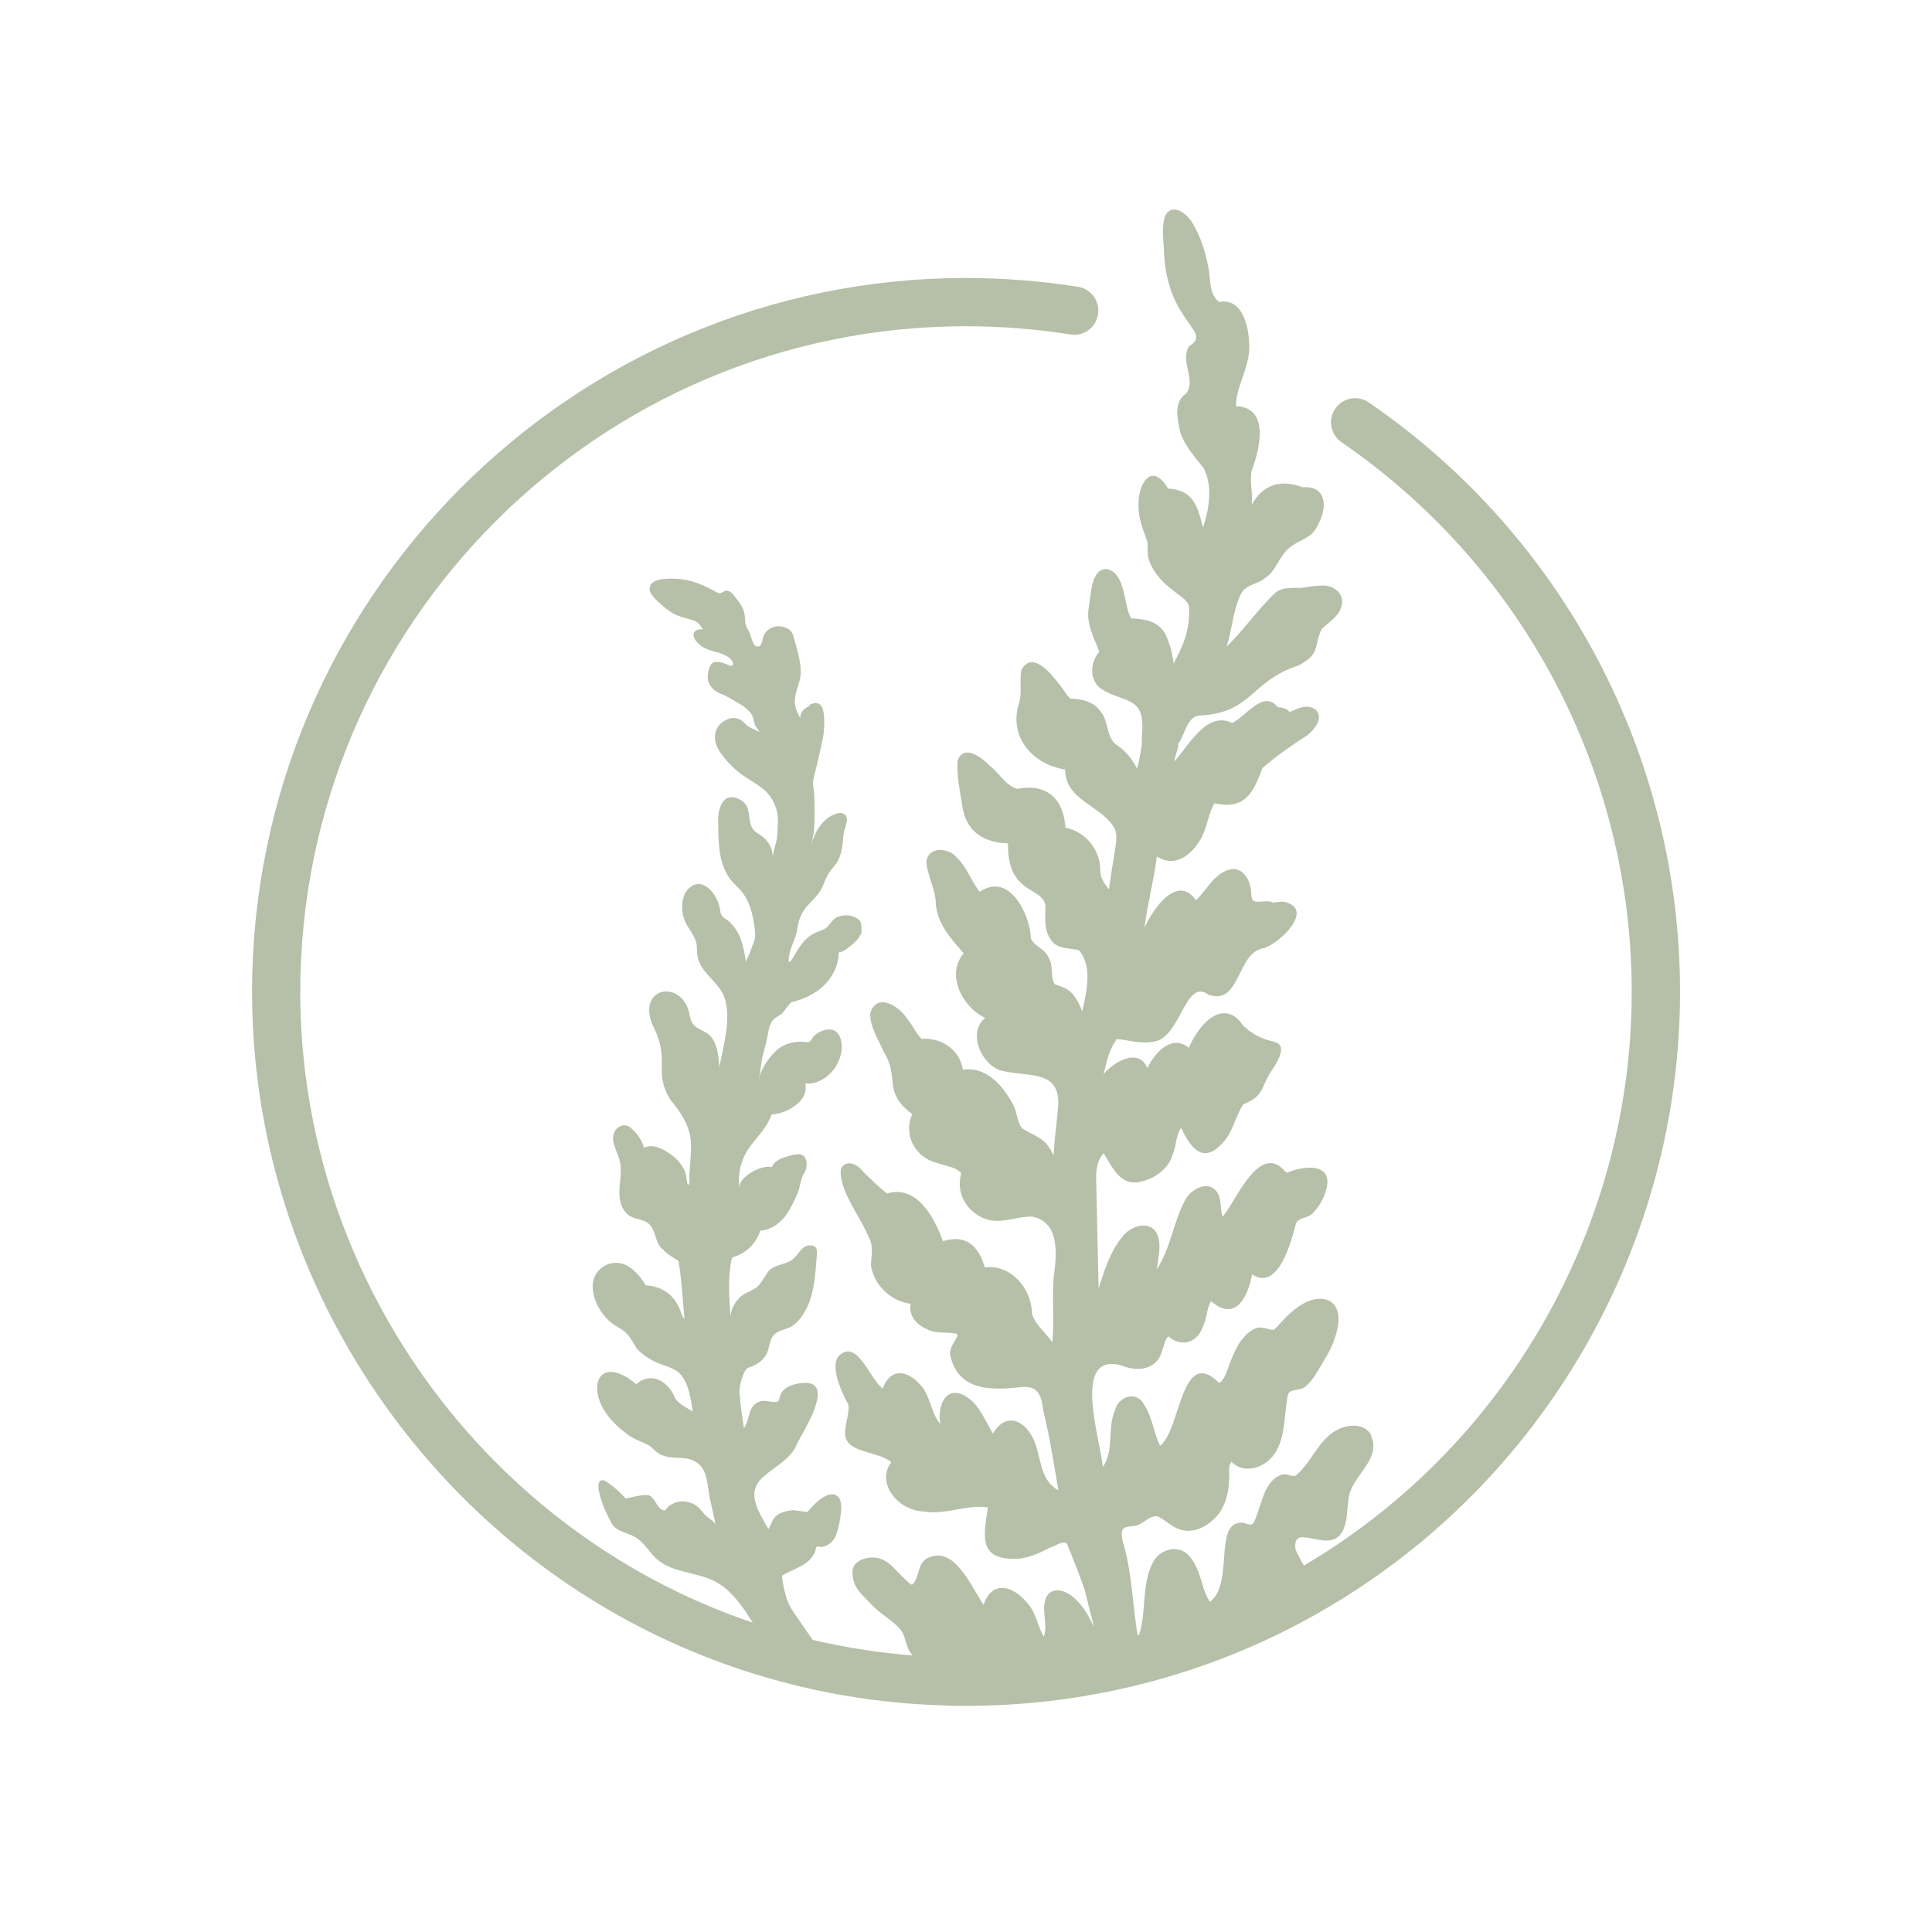
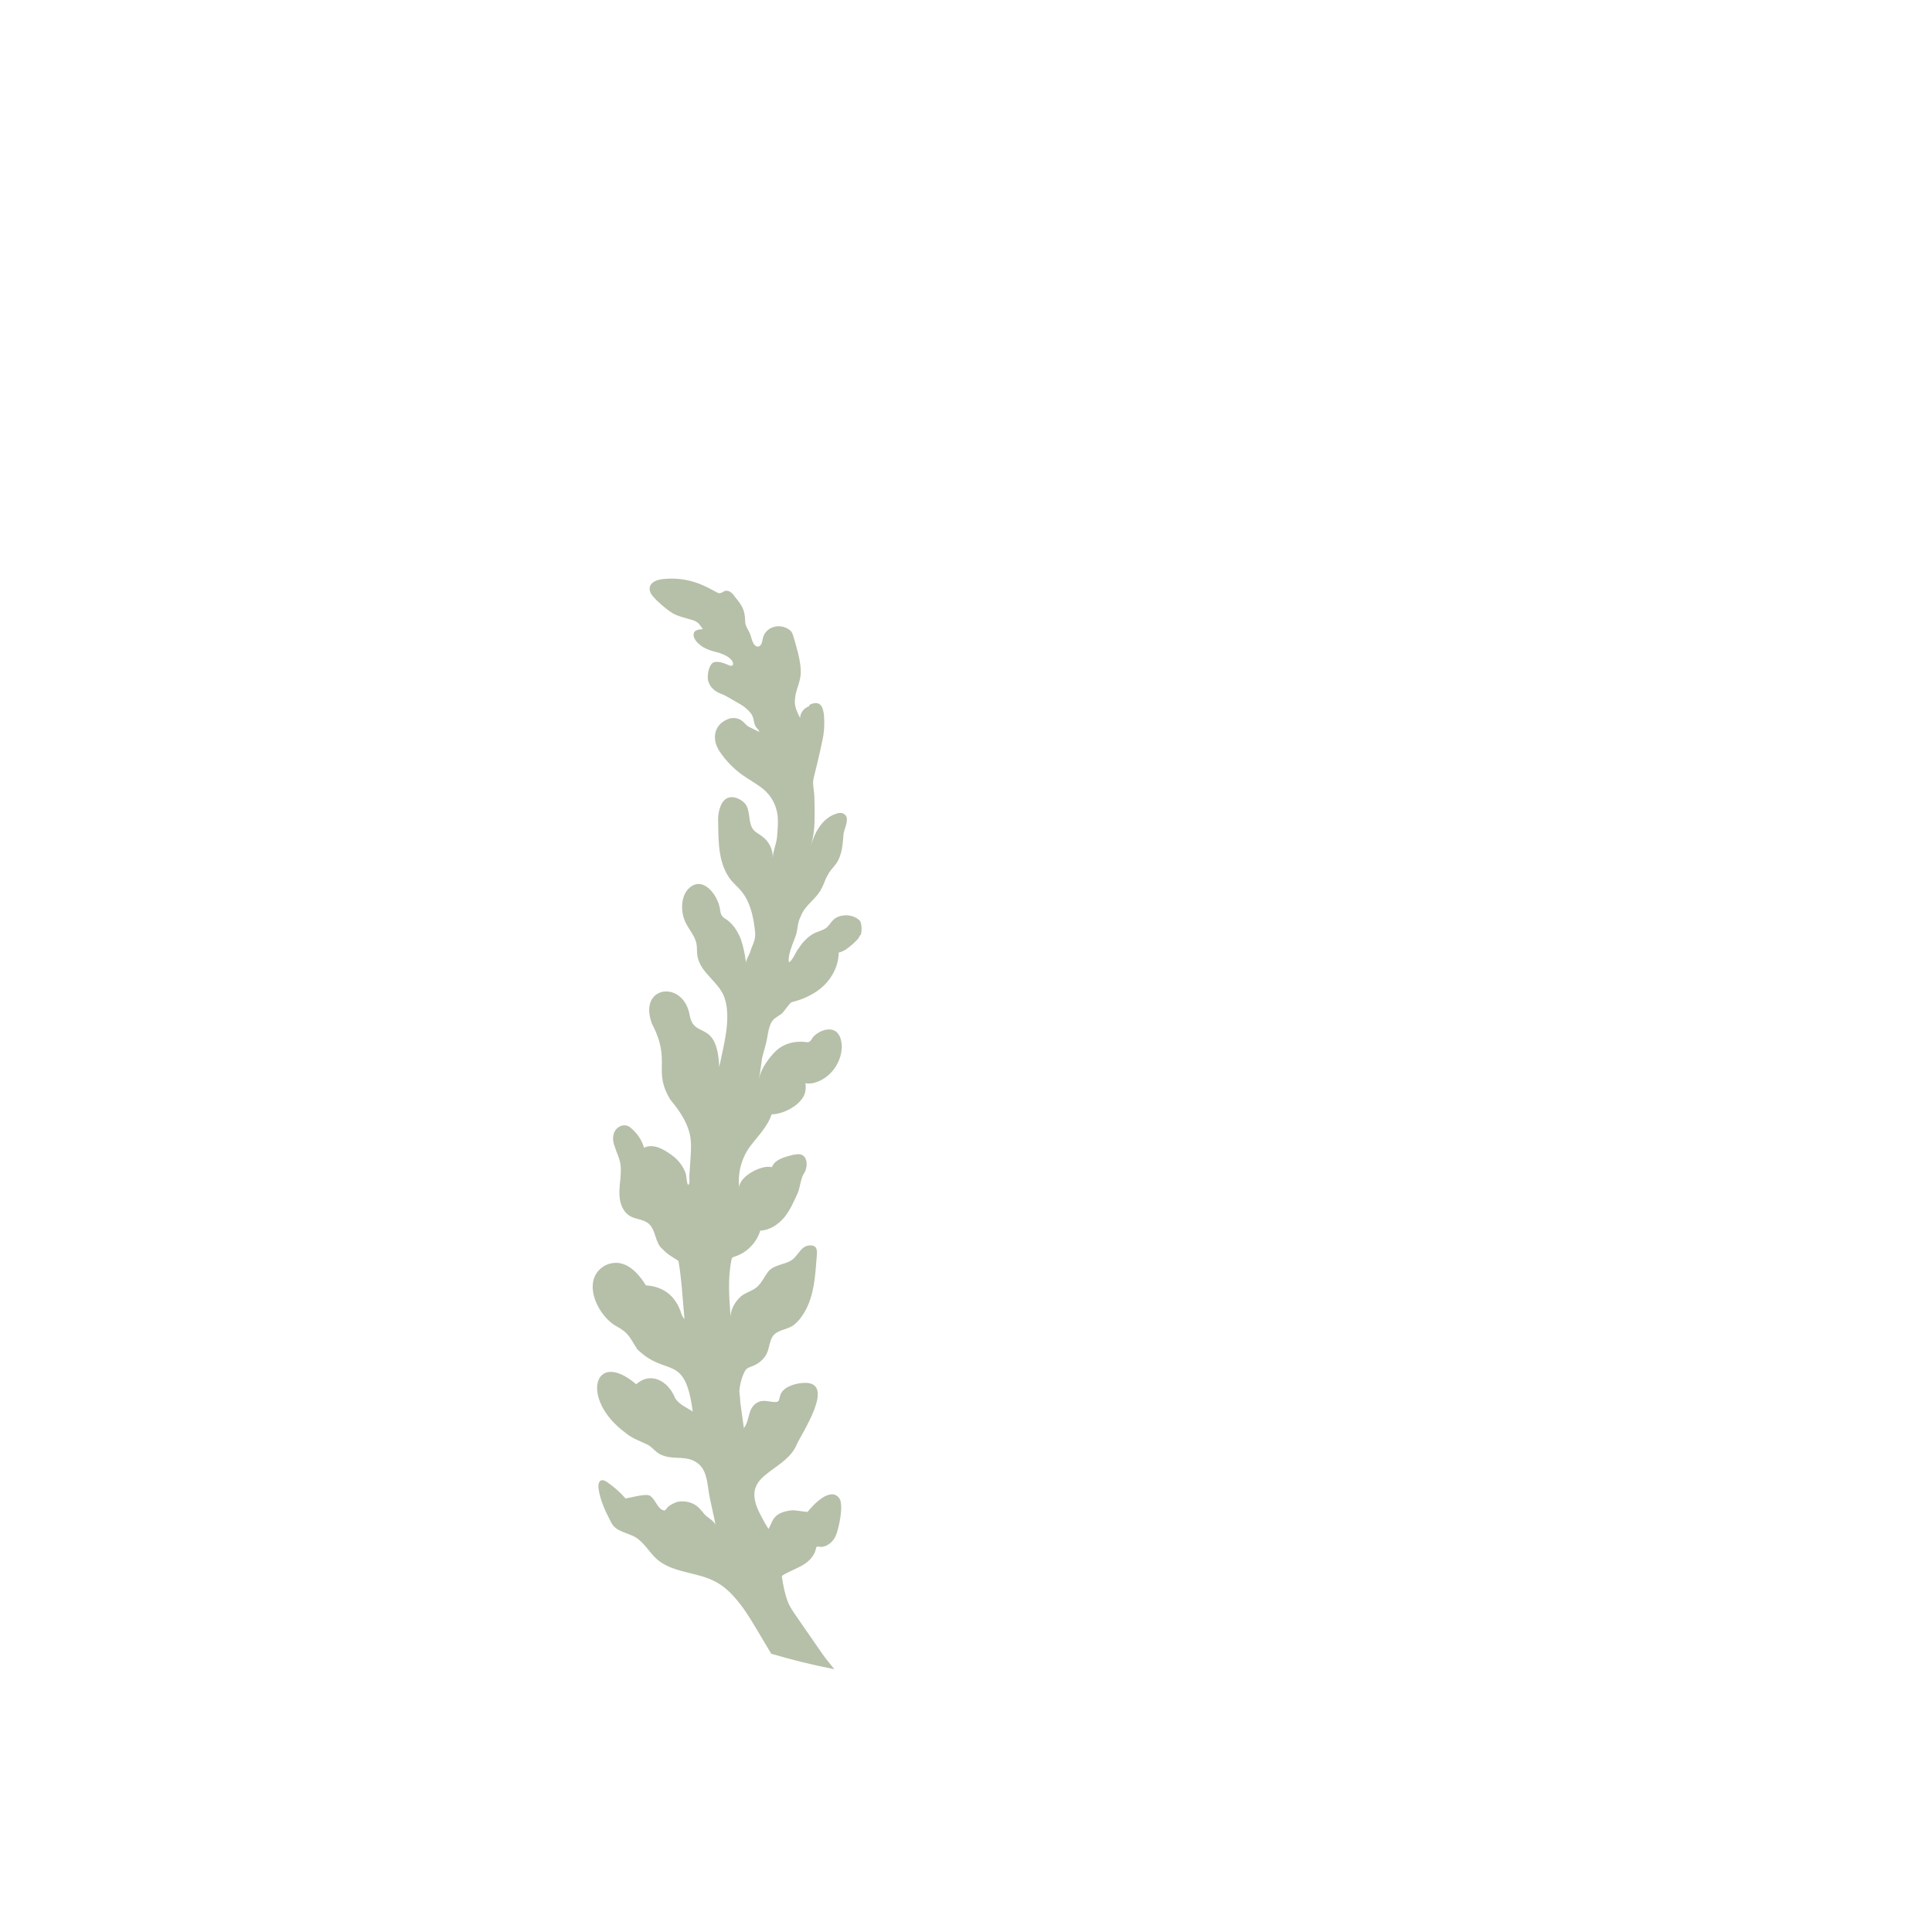
<svg xmlns="http://www.w3.org/2000/svg" id="Layer_1" viewBox="0 0 360 360">
  <defs>
    <style>.cls-1{fill:#b6bfa8;}</style>
  </defs>
-   <path class="cls-1" d="M180,317.87c-1.49,0-3.04,0-4.54-.11-6.87-.2-13.97-.99-20.91-2.33-3.93-.75-7.91-1.73-12.17-2.97-56.18-16.53-95.41-69-95.41-127.62,0-73.36,59.68-133.04,133.04-133.04,6.88,0,13.89.55,20.85,1.64,2.45.38,4.13,2.68,3.74,5.14-.39,2.45-2.65,4.16-5.14,3.74-6.5-1.02-13.05-1.53-19.46-1.53-68.4,0-124.05,55.65-124.05,124.05,0,54.66,36.58,103.59,88.96,118.99,3.98,1.17,7.69,2.08,11.34,2.77,6.48,1.25,13.09,1.99,19.67,2.18,1.47.11,2.79.11,4.08.1,22.01,0,43.57-5.81,62.33-16.79,38.08-22.13,61.72-63.22,61.72-107.26,0-40.9-20.22-79.2-54.08-102.43-2.05-1.4-2.57-4.2-1.16-6.25,1.4-2.04,4.19-2.57,6.25-1.16,36.31,24.91,57.99,65.98,57.99,109.84,0,47.22-25.36,91.29-66.18,115.02-20.13,11.78-43.26,18.01-66.86,18.01Z" />
-   <path class="cls-1" d="M255.49,267.37c-1.54-2.57-5.19-1.9-7.24-.36-2.77,2-4.01,5.44-6.52,7.7-.77.82-1.8-.26-2.77.05-3.18.87-3.75,5.03-4.83,7.7-.62,1.8-.72,1.9-2.46,1.28-5.75-.51-1.59,11.25-6.21,14.74-.82-1.23-1.28-2.72-1.69-4.21-.46-1.44-.98-2.88-1.95-4.06-1.9-2.62-5.8-1.69-7.04,1.03-2.21,4.31-1.03,9.5-2.72,13.92-1.08-6.11-1.08-12.33-2.93-18.23-.31-2.21.05-2.41,2.11-2.57,1.75-.1,2.93-2.26,4.62-1.75,1.23.62,2.46,1.85,3.8,2.31,2.87,1.13,5.96-.82,7.65-3.13,1.08-1.7,1.64-3.7,1.69-5.75.21-1.13-.31-2.72.46-3.65,2.67,2.62,6.78.87,8.37-2.05,1.8-3.18,1.39-6.98,2.16-10.43.31-1.28,2.46-.62,3.34-1.64,1.44-1.18,2.21-2.88,3.18-4.42.87-1.44,1.69-2.88,2.21-4.52,2.67-7.45-2.82-9.5-8.01-4.88-1.28.98-2.21,2.36-3.39,3.39-1.49-.15-2.41-1.03-4.11.05-2.36,1.59-3.44,4.47-4.37,7.04-.41.98-.72,2.21-1.64,2.77-7.19-7.09-7.14,8.78-11.04,11.71-.67-1.34-1.03-2.82-1.49-4.31-.46-1.44-1.03-2.88-1.95-4.06-1.7-1.8-4.42-.46-4.93,1.69-1.54,3.34-.1,7.6-2.31,10.63-.31-4.72-6.01-21.67,3.54-18.9,3.03,1.23,6.68.77,7.55-2.88.36-.87.46-1.9,1.13-2.57,2.36,2.05,5.29,1.28,6.37-1.64.82-1.54.72-3.44,1.59-4.93,4.52,3.95,6.88-.72,7.65-4.98,4.88,3.24,7.29-6.11,8.17-9.45.51-1.33,2.57-.92,3.34-2.21,1.23-1.23,2-2.88,2.41-4.52,1.03-4.72-4.47-4.01-7.24-2.82-.1,0-.15.05-.21.05-.36-.21-.62-.56-.92-.87-4.62-4.06-8.78,6.57-11.04,9.09-.46-1.39-.2-2.93-.82-4.21-1.49-2.93-5.14-1.03-6.21,1.18-2.16,4.06-2.67,8.94-5.24,12.84.26-2.21.98-4.62,0-6.73-1.44-2.62-5.08-1.28-6.47.72-2.26,2.77-3.29,6.21-4.37,9.55-.15-6.83-.31-13.66-.46-20.54,0-.51,0-1.44.26-2.46.2-.82.56-1.54,1.13-2.21,1.49,2.36,2.93,5.85,6.27,5.44,2.88-.41,5.8-2.31,6.63-5.24.67-1.59.56-3.54,1.54-4.93,1.75,3.7,4.06,6.93,7.75,2.82,1.95-2,2.31-4.93,3.85-7.19,3.8-1.54,3.18-2.88,5.08-6.01,2.11-2.98,2.16-4.31,1.75-4.98-.46-.72-1.39-.62-3.03-1.23-1.75-.67-2.98-1.64-3.8-2.41-.56-.82-1.59-2.16-3.18-2.31-2.93-.36-5.7,3.39-6.98,6.42-3.18-2.62-6.42.92-7.7,3.8-1.69-3.95-6.21-1.18-8.17,1.08.51-2.16,1.03-4.67,2.47-6.52,2.21.2,4.42.92,6.62.51,5.29-.36,6.01-12.07,10.43-8.78,6.11,2.11,5.19-7.96,10.37-8.68,2.93-.92,9.6-7.24,3.75-8.63-.72-.05-1.39.1-2.11.15-.92-.56-2.62.1-3.65-.31-.51-.62-.31-1.64-.51-2.41-.26-1.9-1.75-4.01-3.9-3.44-2.93.77-4.21,3.85-6.27,5.7-3.54-4.98-8.11,1.8-9.6,5.19.56-4.47,1.75-8.83,2.31-13.3.72.41,1.44.72,2.26.82,2.62.15,4.67-1.95,5.91-4.06,1.23-2.11,1.34-4.62,2.57-6.68,5.7,1.23,7.19-1.9,8.94-6.57,2.62-2.31,5.49-4.26,8.42-6.16,1.28-1.08,3.08-3.18,1.49-4.72-1.54-1.13-3.24-.31-4.83.46-.36-.51-1.08-.87-2.21-.92-2.72-3.44-6.01,1.85-8.52,2.93-4.78-2.31-8.11,4.31-10.79,7.19.15-.87.46-1.64.67-2.52.1-.26.1-.51.05-.77,1.18-1.34,1.54-4.98,3.9-5.29,9.86-.36,9.55-6.42,18.59-9.35,4.16-2.21,2.72-3.6,4.26-6.73,1.28-1.34,3.23-2.36,3.7-4.31.72-2.46-1.8-4.11-4.01-3.8-1.18,0-2.36.31-3.54.41-1.54,0-3.29-.15-4.62.77-3.34,3.08-5.91,6.98-9.24,10.17,1.08-3.29,1.18-6.98,2.82-10.07.98-1.54,2.98-1.54,4.31-2.67,2.11-1.34,2.62-4.01,4.47-5.6,2.31-1.9,4.29-1.63,5.53-4.56,1.69-3.13,1.49-7.14-2.98-6.78-4.16-1.64-7.48-.37-9.48,3.27.26-2.11-.36-4.16-.05-6.21,1.49-3.95,3.59-11.97-2.88-12.17,0-3.54,2.36-6.93,2.47-10.58.15-3.44-.98-9.76-5.6-8.83-1.9-1.54-1.59-4.06-1.95-6.21-.56-2.88-1.39-5.75-2.88-8.27-.98-1.8-3.65-4.16-5.19-1.7-.82,2.36-.26,5.08-.21,7.55.77,12.53,9.09,14.17,4.67,16.84-1.85,2.57,1.34,6.27-.57,8.83-1.95,1.23-1.85,3.8-1.39,5.85.41,3.29,2.77,5.6,4.67,8.11,1.7,3.34.98,7.65-.15,11.04-1.03-4.01-1.75-6.98-6.52-7.29-3.03-5.19-5.65-.82-5.5,3.18-.05,2.36.87,4.52,1.64,6.68.15,1.23-.1,2.57.41,3.75.87,2.26,2.62,4.11,4.57,5.49.93.87,2.36,1.49,2.77,2.77.21,2.67-.31,5.44-1.44,7.86-.31.77-.87,1.8-1.39,2.88-.26-1.85-.72-3.7-1.49-5.34-1.23-2.57-4.01-2.98-6.47-3.08-1.49-2.72-.92-8.47-4.57-9.19-2.98-.1-2.93,5.34-3.34,7.5-.41,2.88,1.08,5.39,2,7.91-1.85,2.11-1.9,5.7.72,7.14,1.75,1.13,3.9,1.39,5.65,2.52,2.36,1.64,1.49,5.19,1.54,7.7-.21,1.49-.46,2.98-.87,4.42-.82-1.64-2-3.13-3.49-4.21-2.36-1.28-1.64-4.42-3.29-6.42-1.23-1.85-3.54-2.36-5.65-2.41-.77-.67-1.23-1.7-1.95-2.52-1.49-1.95-5.03-6.52-7.14-2.93-.46,2,.15,4.21-.46,6.27-2.05,6.21,2.52,11.5,8.58,12.38-.05,5.8,6.93,6.73,9.24,11.04.56,1.34.21,2.82,0,4.21-.36,2.36-.77,4.72-1.08,7.09-1.08-1.28-1.75-2.46-1.64-4.21-.31-3.6-2.93-6.57-6.47-7.29-.36-5.44-3.49-8.27-8.94-7.24-2.16-.51-3.39-2.98-5.19-4.31-1.44-1.54-4.83-4.11-5.96-.92-.21,2.82.46,5.65.87,8.42.72,4.83,4.01,6.83,8.52,6.98-.15,9.71,6.47,7.91,6.98,11.66-.05,2.16-.31,4.62,1.13,6.47,1.23,1.69,3.44,1.28,5.14,1.8,2.41,2.88,1.54,7.34.57,11.4-.62-1.8-1.59-3.39-2.77-4.11-.72-.46-1.54-.67-2.36-.98-.82-1.34-.21-3.44-1.08-4.88-.62-1.64-2.62-2.16-3.34-3.59-.15-4.67-4.11-12.53-9.55-8.73-1.59-2.05-2.41-4.72-4.42-6.57-1.54-1.7-5.19-1.9-5.5.92.15,2.72,1.75,5.14,1.75,7.91.31,3.75,2.88,6.52,5.19,9.19-3.39,4.01-.21,10.07,4.01,12.02-3.29,2.77-.82,8.42,2.72,9.76,5.29,1.44,11.91-.51,10.78,7.75-.05,1.18-.62,4.78-.72,8.06-.1-.1-.15-.26-.26-.41-1.49-2.98-3.39-3.08-5.7-4.62-.92-1.28-.87-2.98-1.59-4.31-1.85-3.54-5.03-7.24-9.4-6.57-.57-3.8-4.06-6.01-7.7-5.75-1.03-1.03-1.59-2.46-2.52-3.54-1.49-2.46-5.75-5.29-7.04-1.23-.05,2.57,1.54,4.88,2.52,7.19,3.08,4.88-.31,7.45,5.34,11.61-1.8,3.8.57,8.17,4.62,9.09,1.44.56,3.29.67,4.47,1.85-.15.92-.36,1.8-.21,2.72.26,3.08,2.88,5.65,5.86,6.16,2.62.36,5.08-.82,7.65-.72,5.14,1.08,4.52,7.19,3.95,11.2-.36,4.06.15,8.17-.26,12.22-1.18-1.8-3.24-3.24-3.8-5.39-.05-4.67-3.95-9.19-8.78-8.58-1.18-4.01-3.54-6.21-7.81-4.88-1.59-4.42-4.88-10.58-10.43-8.88-1.59-1.28-3.13-2.77-4.62-4.26-.92-1.28-3.13-2.16-3.95-.31-.51,3.8,3.59,8.83,5.03,12.38,1.13,1.9.62,3.54.56,5.6.57,3.7,3.75,6.68,7.4,7.14-.46,2.16,1.13,3.95,3.03,4.72,1.7.98,3.7.41,5.5.87.87.36-1.59,2.26-1.13,4.11,1.54,6.73,7.96,6.42,13.4,5.8,3.18-.26,3.6,1.95,3.95,4.57,1.18,4.83,1.95,9.76,2.77,14.69-3.39-1.85-3.18-5.91-4.42-9.04-1.54-3.9-5.29-5.8-7.76-1.54-1.49-2.41-2.46-5.29-4.98-6.88-3.85-2.41-5.44,1.85-4.83,5.08-1.69-1.8-1.9-5.39-3.65-7.19-2.31-2.72-5.6-3.49-7.09.62-2.46-1.9-4.72-9.24-8.06-6.21-1.95,1.8.46,7.04,1.64,9.14.36,1.34-.67,3.59-.56,5.7.26,3.39,6.16,2.98,8.58,5.08-2.98,4.01,1.49,8.99,5.75,9.14,4.21.82,8.27-1.34,12.27-.72-.92,5.7-1.75,9.96,5.8,9.55,2.05-.21,3.95-1.13,5.75-2.05.98-.26,2.21-1.33,3.13-.82,1.18,2.88,2.31,5.75,3.34,8.68.57,2.31,1.13,4.62,1.75,6.88-.92-1.8-1.85-3.59-3.34-5.03-1.44-1.44-4.16-2.82-5.49-.62-1.18,2.31.31,5.08-.51,7.5-1.28-2.05-1.49-4.72-3.29-6.47-2.57-3.08-6.42-4.06-7.96.51-2.36-3.39-5.55-11.5-10.73-8.52-1.64,1.08-1.18,3.49-2.57,4.78-.31.21-2.98-2.67-3.23-2.93-1.64-1.69-3.29-2.62-5.86-1.85-.87.31-1.69.87-1.95,1.75-.15.51-.1.98-.05,1.49.31,2.46,1.95,3.54,3.54,5.29,1.59,1.7,3.7,2.77,5.24,4.47,1.18,1.34,1.03,3.29,2.11,4.62,1.59,1.95,3.9,2.93,5.85,4.37.15.26.21.56.1.82,1.39.1,2.82.1,4.21.1,23.57,0,45.65-6.32,64.6-17.41-.31-2.67-2.05-4.78-3.13-7.24-.72-5.34,5.91.77,8.52-3.03,1.44-2.26.92-5.14,1.59-7.6,1.18-3.59,5.91-6.57,3.9-10.73Z" />
  <path class="cls-1" d="M160.28,174.21c-.26.72-.87,1.23-1.44,1.75-.77.67-1.59,1.34-2.57,1.54,0,2.26-1.08,4.52-2.72,6.11-1.64,1.59-3.8,2.57-6.01,3.13-.41.1-1.44,1.8-1.9,2.16-.87.62-1.59.87-2.05,1.9-.51,1.13-.57,2.67-.92,3.85-.26,1.08-.67,2.16-.77,3.24-.15,1.03-.26,2.11-.51,3.13.51-2,1.8-3.85,3.29-5.29,1.44-1.28,3.29-1.75,5.19-1.59.36.05.67.15.98-.05s.51-.72.77-.98c1.13-1.13,3.44-2,4.57-.46.46.62.62,1.44.67,2.26,0,2.77-1.75,5.49-4.31,6.57-.82.36-1.64.51-2.46.36.1.87.05,1.85-.46,2.62-1.03,1.75-3.85,3.18-5.85,3.18-.77,2.36-2.67,4.16-4.11,6.11-1.59,2.26-2.21,4.88-1.95,7.6,0-2.21,4.37-4.42,6.11-3.85.56-1.54,2.57-1.95,3.95-2.31.62-.1,1.28-.26,1.8.1.46.26.67.82.72,1.39.05.67-.1,1.39-.51,2-.62.98-.67,2.46-1.13,3.59-.72,1.59-1.44,3.24-2.52,4.57-1.13,1.34-2.72,2.41-4.47,2.46-.67,2.21-2.46,4.11-4.72,4.83-.15.05-.36.1-.51.26-.1.1-.1.26-.15.41-.72,3.6-.41,6.98-.15,10.63,0-1.34.67-2.57,1.54-3.49.87-1.03,2.26-1.23,3.29-2.05.98-.82,1.44-2,2.21-2.98,1.03-1.23,2.93-1.23,4.26-2.05,1.44-.92,1.85-3.08,3.9-2.77,1.18.2.87,1.49.82,2.36-.21,2.62-.36,5.29-1.23,7.81-.56,1.64-1.54,3.39-2.87,4.52-1.18.98-2.82.92-3.8,1.9-.87.82-.87,2.52-1.39,3.54-.46.92-1.23,1.64-2.16,2.11-.46.26-1.03.36-1.49.67-.82.56-1.54,3.6-1.44,4.47.15.82.1,1.7.26,2.52.21,1.34.36,2.77.57,4.11,1.13-1.39.67-3.59,2.36-4.67,1.03-.67,2-.31,3.08-.2,1.44.15.98-.46,1.44-1.49.62-1.39,2.82-2,4.21-2.05,6.37-.41-.51,9.71-1.23,11.45-.98,2.36-3.18,3.65-5.08,5.08-1.03.82-2.11,1.64-2.57,2.88-.67,1.75.1,3.7.98,5.34.41.82.87,1.64,1.39,2.46.67-1.08.67-2,1.9-2.77.82-.46,1.8-.67,2.72-.72.31,0,2.62.36,2.67.31.98-1.23,4.16-4.72,5.86-2.62.98,1.18-.05,5.8-.62,7.09-.46,1.08-1.59,2.05-2.77,2.05-.26,0-.62-.15-.77,0-.15.1-.21.72-.31.92-1.18,2.67-3.8,2.98-6.01,4.37-.05.05-.1.05-.15.15v.2c.21,1.44.51,3.03,1.03,4.42.51,1.39,1.54,2.67,2.36,3.9,1.39,2,2.77,4.01,4.16,6.01.67.98,1.49,1.9,2.21,2.82-4.01-.77-7.91-1.75-11.76-2.88-.72-1.18-1.39-2.36-2.11-3.54-1.13-1.9-2.26-3.85-3.59-5.6-2.26-2.93-4.21-4.52-7.75-5.44-2.72-.77-5.75-1.13-7.96-3.13-1.28-1.18-2.16-2.82-3.65-3.85-1.54-1.03-3.8-1.08-4.72-2.82-1.08-2.05-2.11-4.21-2.41-6.47-.05-.56,0-1.23.46-1.44.41-.15.87.1,1.23.36,1.23.87,2.36,1.85,3.34,2.98.1.1,3.7-.98,4.52-.51.98.57,1.34,2.11,2.26,2.62.72.36.62,0,1.18-.56.51-.41,1.03-.67,1.64-.87,1.03-.26,2.11-.1,3.08.36.98.51,1.44,1.23,2.11,2,.51.56,1.9,1.23,2,2.05-.36-2.26-1.03-4.47-1.34-6.73-.26-1.75-.46-3.7-1.95-4.88-2.05-1.59-4.36-.62-6.57-1.49-1.23-.41-1.75-1.39-2.72-1.95-1.44-.72-2.98-1.18-4.21-2.26-8.58-6.27-5.86-15.77,2-9.04,2.82-2.52,6.06-.46,7.24,2.57.77,1.23,2.16,1.75,3.29,2.52-1.44-11.09-4.93-6.27-10.37-11.66-1.44-2.26-1.49-2.98-4.06-4.37-3.49-2.11-6.37-8.58-2-11.14,3.39-1.75,6.06.98,7.7,3.65,3.39.2,5.65,2.11,6.63,5.34.1.31.31.62.57.98-.36-3.65-.51-7.34-1.13-10.89-1.03-.67-2.11-1.23-2.93-2.16-1.54-1.18-1.18-3.75-2.82-4.93-.98-.67-2.26-.67-3.24-1.23-1.08-.62-1.69-1.8-1.9-3.03-.21-1.18-.1-2.41.05-3.65.1-1.23.21-2.46-.1-3.65-.21-.82-.62-1.64-.87-2.46-.31-.77-.51-1.7-.26-2.52.36-1.34,1.9-2.11,3.03-1.28,1.23.98,2.21,2.31,2.62,3.85.77-.41,1.64-.36,2.41-.15.82.26,1.54.67,2.21,1.13.56.36,1.08.77,1.49,1.18.77.77,1.39,1.75,1.7,2.77.15.62.1,1.49.41,2,.41-.31.21-1.03.21-1.49.05-.41.05-.87.1-1.34.05-.77.1-1.59.15-2.36.1-1.44.16-2.88-.15-4.31-.57-2.41-2.05-4.52-3.6-6.37-3.39-5.55.26-7.04-3.44-14.17-2.72-7.19,5.96-8.27,7.04-1.49.87,4.42,5.08.56,5.49,9.55.77-3.85,2.31-9.04.98-12.94-1.03-2.93-4.47-4.57-5.03-7.7-.15-.77-.05-1.64-.2-2.41-.31-1.39-1.34-2.52-1.95-3.75-.98-1.85-1.08-4.83.46-6.42,2.62-2.62,5.44,1.13,5.85,3.65.1.46.1,1.03.41,1.39.21.31.51.51.82.67,1.23.87,2.11,2.21,2.67,3.65.51,1.44.77,2.88.98,4.42,0-.51.56-1.44.72-1.85.21-.62.41-1.23.67-1.8.41-1.03.36-1.8.2-2.93-.31-2.41-.92-4.98-2.57-6.88-.56-.67-1.23-1.23-1.8-1.9-2.41-3.03-2.36-7.19-2.41-10.84-.1-1.34.26-3.7,1.59-4.42,1.23-.67,3.08.26,3.7,1.39.72,1.44.31,3.34,1.33,4.52.46.51,1.08.77,1.59,1.18,1.28.92,2.05,2.52,1.95,4.06.05-1.34.72-2.72.82-4.06.1-1.44.26-2.77.05-4.21-.31-1.85-1.18-3.39-2.62-4.62-1.23-.98-2.67-1.75-3.95-2.67-1.64-1.18-3.08-2.67-4.21-4.37-1.44-2.16-1.13-4.88,1.49-5.96.67-.31,1.44-.31,2.11-.05.67.26,1.03.77,1.54,1.23.26.21.62.36.93.51.46.26.92.46,1.39.67-.15-.41-.51-.67-.72-1.03-.36-.57-.31-1.28-.57-1.85-.2-.56-.67-1.03-1.13-1.44-.67-.62-1.34-.92-2.11-1.39-.87-.46-1.64-1.03-2.62-1.39-1.18-.46-2-1.13-2.41-2.36-.26-.92.05-2.88.87-3.44.15-.1.36-.15.51-.15.82-.05,1.49.21,2.21.51.31.15,1.13.51,1.03-.31-.05-.1-.1-.26-.15-.36-.51-.77-1.44-1.18-2.31-1.49-.92-.26-1.85-.46-2.67-.87-.67-.31-1.23-.77-1.69-1.28-.31-.41-.62-.92-.51-1.44.1-.77,1.08-.82,1.7-.87,0-.05-.77-1.08-.92-1.18-.41-.31-.87-.51-1.39-.62-1.18-.36-2.26-.56-3.34-1.18-1.08-.67-2.05-1.54-2.98-2.41-.36-.41-.77-.77-1.03-1.23-.92-1.8.87-2.62,2.36-2.72,2.57-.26,5.03.15,7.34,1.18.72.31,1.39.67,2.05,1.03.82.41.93.67,1.75.15.36-.26.87-.21,1.28.05.36.21.67.62.92.98.72.87,1.49,1.85,1.7,3.03.15.62.1,1.28.21,1.95.15.72.62,1.23.87,1.9.26.67.51,2.36,1.44,2.31.82,0,.82-1.34,1.03-1.9.31-.82.98-1.44,1.8-1.7.98-.36,2.05-.15,2.87.36.21.15.41.31.57.51.15.26.26.51.31.72.36,1.13.62,2.21.92,3.29.31,1.34.57,2.67.46,4.01-.1,1.23-.67,2.41-.93,3.65-.05.46-.15.87-.15,1.34,0,1.08.51,2.11.98,3.03.05-.92.67-1.8,1.54-2.11.21-.05.15-.26.26-.36.21-.1.51-.21.72-.26.46-.1.87-.05,1.23.26,1.08.87.77,4.98.51,6.16-.51,2.57-1.13,5.08-1.75,7.6-.26.92.15,2.41.15,3.39.05,1.13.05,2.26.05,3.39,0,2.11-.1,3.85-.77,5.91.41-1.28.87-2.57,1.64-3.65.77-1.13,1.8-2.05,3.08-2.46.41-.15.87-.26,1.28-.1,1.64.62.21,2.88.15,3.95-.15,1.85-.26,3.8-1.34,5.39-.41.56-.92,1.08-1.33,1.69-.21.36-.41.72-.62,1.13-.26.67-.51,1.34-.87,1.95l-.15.31c-.82,1.34-2.16,2.31-3.08,3.65-.36.57-.62,1.18-.87,1.8-.31.92-.31,1.9-.62,2.88-.46,1.34-1.59,3.7-1.28,5.03.72-.41,1.23-1.9,1.8-2.62.67-1.03,1.49-1.95,2.57-2.62.77-.51,1.95-.67,2.62-1.23.82-.72,1.03-1.59,2.21-2.05.98-.36,2.11-.36,3.08.1.36.15.72.41.98.72.31.56.36,2,.1,2.62Z" />
</svg>